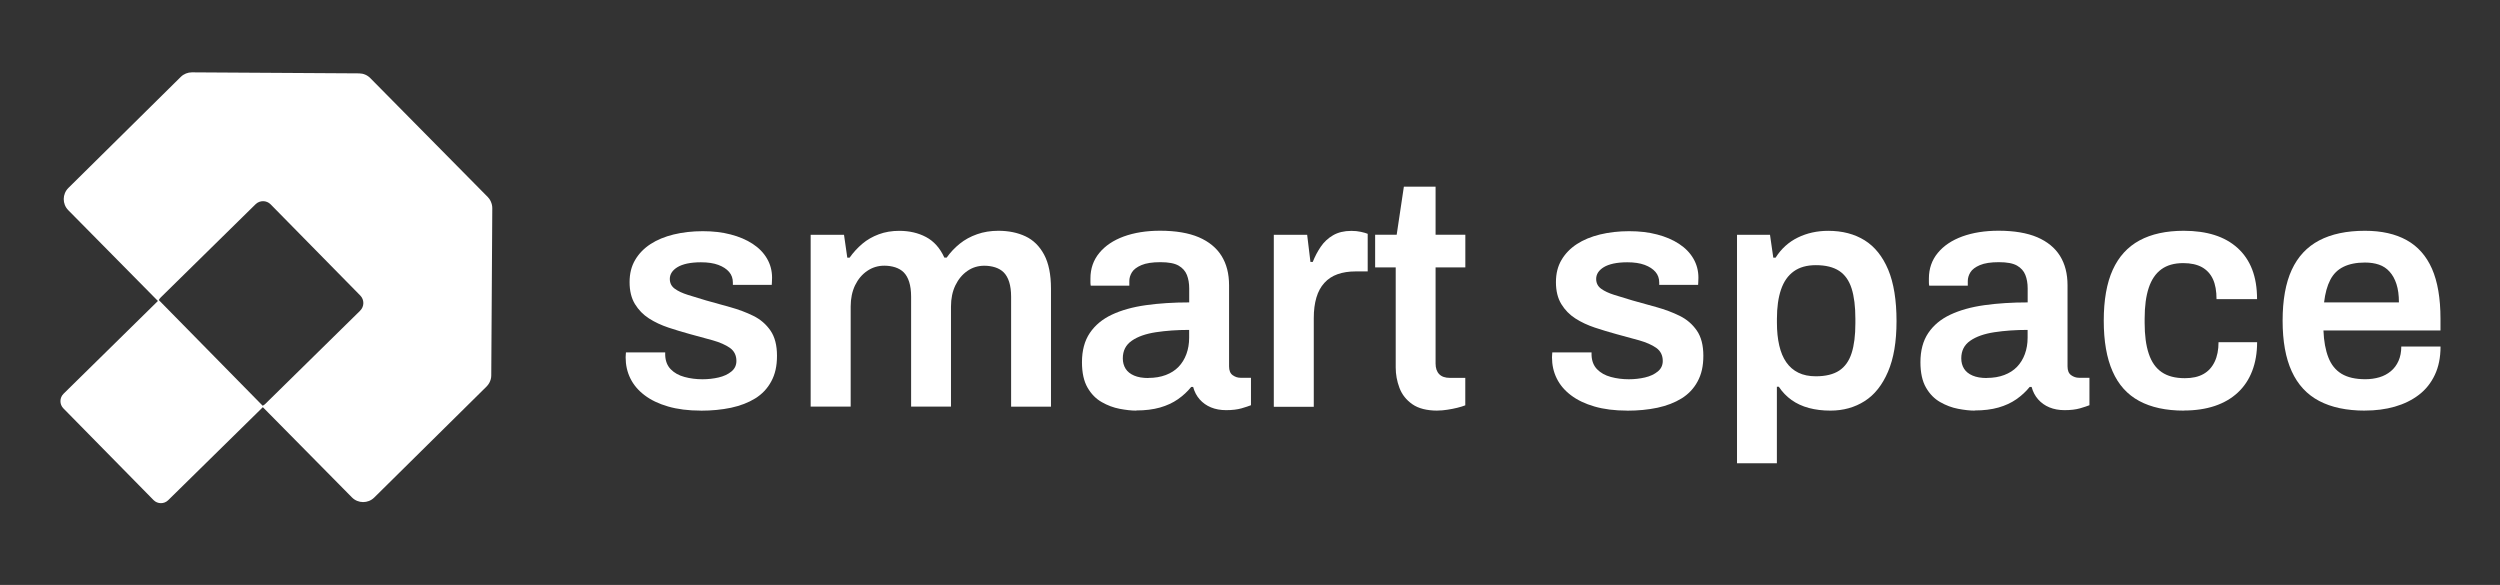
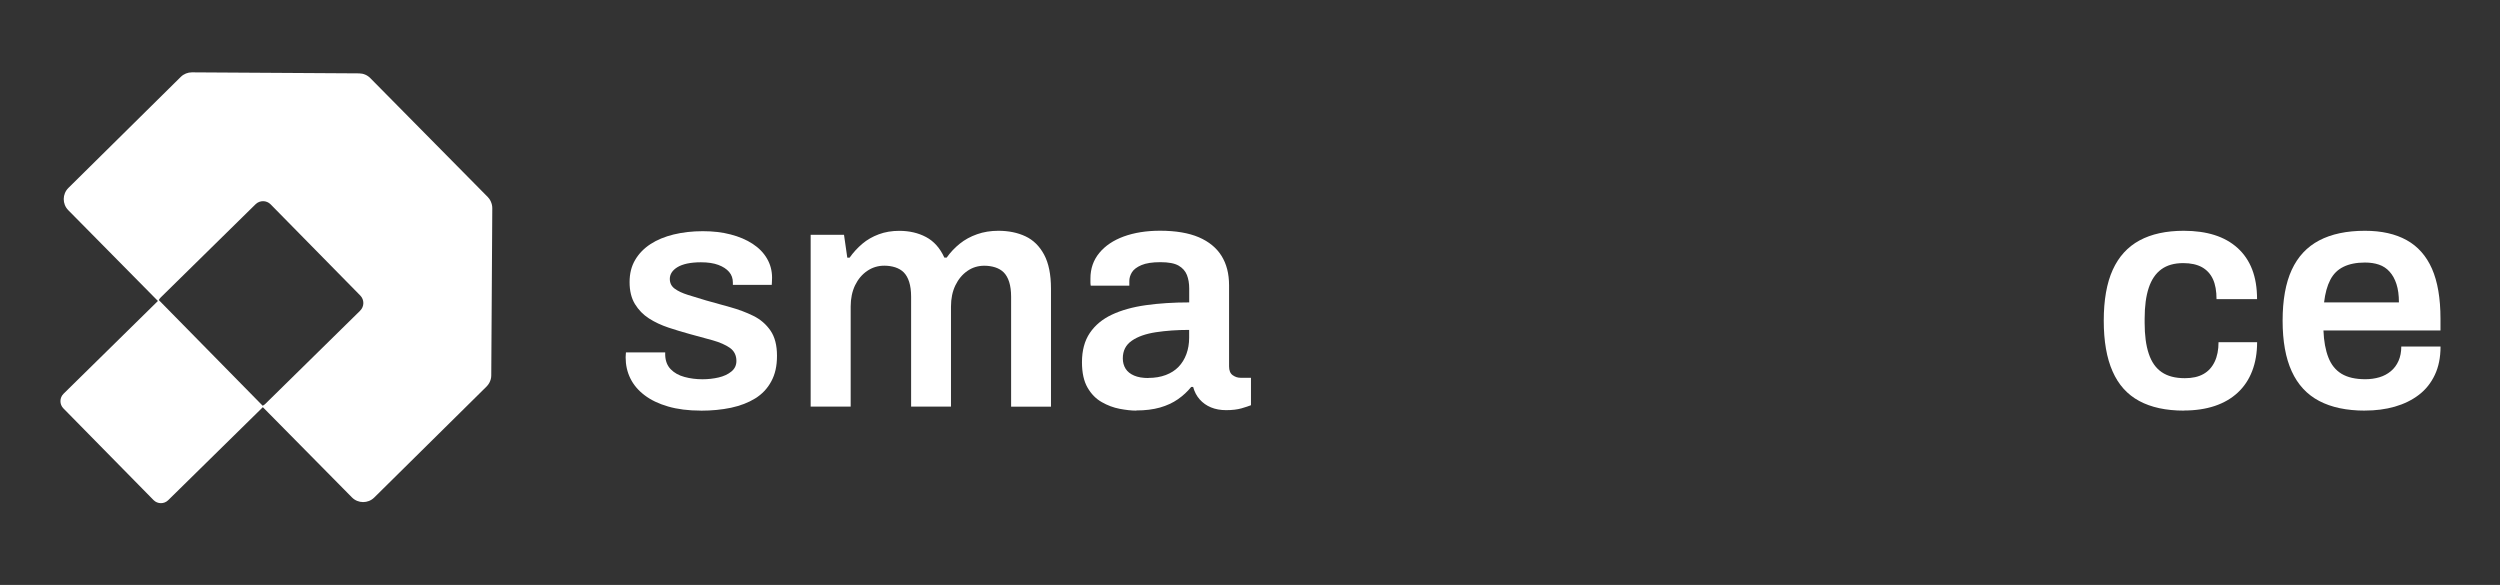
<svg xmlns="http://www.w3.org/2000/svg" id="Layer_1" version="1.1" viewBox="0 0 487.26 114.01">
  <rect x="0" y="0" width="487.26" height="114.01" fill="#333333" stroke="none" />
  <defs>
    <style>
      .st0 {
        fill: #fff;
      }
    </style>
  </defs>
  <g>
    <path class="st0" d="M136.59,80.03c-2.42,0-4.55-.27-6.37-.8-1.83-.53-3.36-1.26-4.59-2.2-1.23-.93-2.16-2.03-2.77-3.28-.62-1.25-.92-2.62-.92-4.11,0-.21.01-.4.03-.57.02-.17.03-.3.03-.38h7.65v.51c.04,1.15.4,2.07,1.08,2.77.68.7,1.57,1.2,2.68,1.5,1.1.3,2.27.45,3.5.45,1.1,0,2.16-.12,3.15-.35,1-.23,1.83-.62,2.48-1.15.66-.53.99-1.22.99-2.07,0-1.1-.43-1.95-1.27-2.55-.85-.59-1.97-1.08-3.34-1.47-1.38-.38-2.86-.79-4.43-1.21-1.4-.38-2.8-.81-4.2-1.27-1.4-.47-2.67-1.06-3.79-1.78-1.13-.72-2.04-1.66-2.74-2.8-.7-1.15-1.05-2.57-1.05-4.27s.36-3.1,1.08-4.33c.72-1.23,1.72-2.26,2.99-3.09s2.78-1.45,4.52-1.88c1.74-.42,3.63-.64,5.67-.64s3.81.21,5.45.64c1.63.42,3.06,1.03,4.27,1.82,1.21.79,2.14,1.74,2.8,2.87.66,1.13.99,2.37.99,3.73,0,.3-.01.6-.03.89-.02.3-.03.47-.03.51h-7.58v-.45c0-.81-.24-1.5-.73-2.07-.49-.57-1.19-1.03-2.1-1.37-.91-.34-2.05-.51-3.41-.51-1.02,0-1.91.09-2.68.25-.76.17-1.39.4-1.88.7-.49.3-.86.64-1.11,1.02-.25.38-.38.81-.38,1.27,0,.81.32,1.44.96,1.91.64.47,1.5.87,2.58,1.21,1.08.34,2.26.7,3.54,1.08,1.53.43,3.1.86,4.71,1.31,1.61.45,3.11,1.01,4.49,1.69,1.38.68,2.49,1.64,3.34,2.87.85,1.23,1.27,2.87,1.27,4.91s-.37,3.62-1.12,5c-.74,1.38-1.78,2.48-3.12,3.31s-2.91,1.43-4.71,1.82c-1.81.38-3.77.57-5.89.57Z" />
    <path class="st0" d="M158,79.27v-33.51h6.5l.64,4.46h.45c.72-1.02,1.55-1.92,2.48-2.71.93-.79,2.01-1.4,3.22-1.85,1.21-.45,2.54-.67,3.98-.67,1.95,0,3.7.4,5.22,1.21,1.53.81,2.72,2.15,3.57,4.01h.45c.72-1.02,1.57-1.92,2.55-2.71.98-.79,2.1-1.4,3.38-1.85,1.27-.45,2.65-.67,4.14-.67,2,0,3.76.36,5.29,1.08,1.53.72,2.74,1.91,3.63,3.57.89,1.66,1.34,3.87,1.34,6.63v23h-7.77v-21.41c0-1.15-.13-2.11-.38-2.9-.25-.79-.61-1.4-1.05-1.85-.45-.45-1-.77-1.66-.99-.66-.21-1.37-.32-2.13-.32-1.23,0-2.34.34-3.31,1.02-.98.68-1.75,1.61-2.33,2.8-.57,1.19-.86,2.57-.86,4.14v19.5h-7.77v-21.41c0-1.15-.13-2.11-.38-2.9-.25-.79-.61-1.4-1.05-1.85-.45-.45-1-.77-1.66-.99-.66-.21-1.37-.32-2.13-.32-1.23,0-2.35.34-3.34,1.02-1,.68-1.78,1.61-2.36,2.8-.57,1.19-.86,2.57-.86,4.14v19.5h-7.77Z" />
    <path class="st0" d="M221.45,80.03c-.93,0-2.01-.12-3.22-.35-1.21-.23-2.38-.67-3.5-1.31-1.13-.64-2.05-1.58-2.77-2.83-.72-1.25-1.08-2.9-1.08-4.94,0-2.29.51-4.19,1.53-5.7,1.02-1.51,2.45-2.7,4.3-3.57,1.85-.87,4.06-1.49,6.63-1.85,2.57-.36,5.38-.54,8.44-.54v-2.74c0-.98-.15-1.85-.45-2.61-.3-.76-.84-1.37-1.62-1.82-.79-.45-1.96-.67-3.54-.67s-2.8.19-3.7.57c-.89.38-1.51.85-1.85,1.4-.34.55-.51,1.13-.51,1.72v.89h-7.52c-.04-.21-.06-.42-.06-.64v-.76c0-1.91.57-3.57,1.72-4.97,1.15-1.4,2.74-2.47,4.78-3.22,2.04-.74,4.4-1.12,7.07-1.12,3.06,0,5.57.43,7.55,1.27,1.97.85,3.45,2.06,4.43,3.63.98,1.57,1.47,3.48,1.47,5.73v15.8c0,.81.23,1.38.7,1.72.47.34.98.51,1.53.51h2.04v5.35c-.42.17-1.04.37-1.85.61-.81.23-1.81.35-2.99.35-1.11,0-2.09-.18-2.96-.54-.87-.36-1.6-.88-2.2-1.56-.6-.68-1.02-1.49-1.27-2.42h-.38c-.72.89-1.58,1.69-2.58,2.39-1,.7-2.17,1.24-3.5,1.62-1.34.38-2.88.57-4.62.57ZM223.81,73.66c1.27,0,2.41-.19,3.41-.57,1-.38,1.83-.91,2.48-1.59.66-.68,1.17-1.51,1.53-2.48.36-.98.54-2.04.54-3.19v-1.53c-2.34,0-4.49.15-6.47.45-1.97.3-3.55.85-4.71,1.66-1.17.81-1.75,1.95-1.75,3.44,0,.76.18,1.43.54,2.01.36.57.91,1.02,1.66,1.34.74.32,1.67.48,2.77.48Z" />
-     <path class="st0" d="M248.27,79.27v-33.51h6.5l.64,5.29h.45c.42-1.06.94-2.05,1.56-2.96.62-.91,1.41-1.66,2.39-2.23.98-.57,2.17-.86,3.57-.86.68,0,1.31.06,1.88.19s1.01.25,1.31.38v7.33h-2.36c-1.32,0-2.48.18-3.5.54-1.02.36-1.88.92-2.58,1.69-.7.76-1.22,1.72-1.56,2.87-.34,1.15-.51,2.48-.51,4.01v17.27h-7.77Z" />
-     <path class="st0" d="M280.19,80.03c-2.08,0-3.72-.41-4.91-1.24-1.19-.83-2.03-1.89-2.52-3.19-.49-1.3-.73-2.62-.73-3.98v-19.5h-4.01v-6.37h4.2l1.4-9.37h6.18v9.37h5.8v6.37h-5.8v18.73c0,.89.23,1.58.7,2.07.47.49,1.17.73,2.1.73h2.99v5.35c-.43.17-.95.33-1.56.48-.62.15-1.26.28-1.94.38-.68.11-1.32.16-1.91.16Z" />
-     <path class="st0" d="M317.14,80.03c-2.42,0-4.55-.27-6.37-.8-1.83-.53-3.36-1.26-4.59-2.2-1.23-.93-2.16-2.03-2.77-3.28-.62-1.25-.92-2.62-.92-4.11,0-.21.01-.4.03-.57.02-.17.03-.3.03-.38h7.65v.51c.04,1.15.4,2.07,1.08,2.77.68.7,1.57,1.2,2.68,1.5,1.1.3,2.27.45,3.5.45,1.1,0,2.16-.12,3.15-.35,1-.23,1.83-.62,2.48-1.15.66-.53.99-1.22.99-2.07,0-1.1-.43-1.95-1.27-2.55-.85-.59-1.97-1.08-3.34-1.47-1.38-.38-2.86-.79-4.43-1.21-1.4-.38-2.8-.81-4.2-1.27-1.4-.47-2.67-1.06-3.79-1.78-1.13-.72-2.04-1.66-2.74-2.8-.7-1.15-1.05-2.57-1.05-4.27s.36-3.1,1.08-4.33c.72-1.23,1.72-2.26,2.99-3.09,1.27-.83,2.78-1.45,4.52-1.88,1.74-.42,3.63-.64,5.67-.64s3.81.21,5.45.64c1.63.42,3.06,1.03,4.27,1.82,1.21.79,2.14,1.74,2.8,2.87.66,1.13.99,2.37.99,3.73,0,.3-.01.6-.03.89-.02.3-.03.47-.03.51h-7.58v-.45c0-.81-.24-1.5-.73-2.07-.49-.57-1.19-1.03-2.1-1.37-.91-.34-2.05-.51-3.41-.51-1.02,0-1.91.09-2.68.25-.76.17-1.39.4-1.88.7-.49.3-.86.64-1.11,1.02-.25.38-.38.81-.38,1.27,0,.81.32,1.44.96,1.91.64.47,1.5.87,2.58,1.21,1.08.34,2.26.7,3.54,1.08,1.53.43,3.1.86,4.71,1.31,1.61.45,3.11,1.01,4.49,1.69,1.38.68,2.49,1.64,3.34,2.87.85,1.23,1.27,2.87,1.27,4.91s-.37,3.62-1.12,5c-.74,1.38-1.78,2.48-3.12,3.31s-2.91,1.43-4.71,1.82c-1.81.38-3.77.57-5.89.57Z" />
-     <path class="st0" d="M338.55,90.29v-44.53h6.43l.64,4.46h.45c1.1-1.74,2.55-3.05,4.33-3.92,1.78-.87,3.76-1.31,5.93-1.31,2.76,0,5.13.62,7.1,1.85,1.97,1.23,3.5,3.14,4.59,5.73,1.08,2.59,1.62,5.93,1.62,10s-.55,7.28-1.66,9.88c-1.11,2.59-2.62,4.5-4.56,5.73-1.93,1.23-4.15,1.85-6.66,1.85-1.53,0-2.93-.17-4.2-.51-1.27-.34-2.4-.86-3.38-1.56-.98-.7-1.81-1.56-2.48-2.58h-.38v14.91h-7.77ZM353.91,73.34c1.91,0,3.43-.37,4.56-1.11,1.12-.74,1.93-1.88,2.42-3.41.49-1.53.73-3.46.73-5.8v-.89c0-2.38-.24-4.34-.73-5.89-.49-1.55-1.3-2.7-2.42-3.44-1.13-.74-2.64-1.12-4.56-1.12-1.74,0-3.18.4-4.3,1.21-1.13.81-1.95,1.99-2.48,3.54-.53,1.55-.8,3.45-.8,5.7v.76c0,1.66.15,3.13.45,4.43.3,1.3.75,2.39,1.37,3.28.62.89,1.4,1.57,2.36,2.04.96.47,2.09.7,3.41.7Z" />
-     <path class="st0" d="M384.87,80.03c-.93,0-2.01-.12-3.22-.35-1.21-.23-2.38-.67-3.5-1.31-1.13-.64-2.05-1.58-2.77-2.83-.72-1.25-1.08-2.9-1.08-4.94,0-2.29.51-4.19,1.53-5.7,1.02-1.51,2.45-2.7,4.3-3.57,1.85-.87,4.06-1.49,6.63-1.85,2.57-.36,5.38-.54,8.44-.54v-2.74c0-.98-.15-1.85-.45-2.61-.3-.76-.84-1.37-1.62-1.82-.79-.45-1.96-.67-3.54-.67s-2.8.19-3.7.57c-.89.38-1.51.85-1.85,1.4-.34.55-.51,1.13-.51,1.72v.89h-7.52c-.04-.21-.06-.42-.06-.64v-.76c0-1.91.57-3.57,1.72-4.97,1.15-1.4,2.74-2.47,4.78-3.22,2.04-.74,4.4-1.12,7.07-1.12,3.06,0,5.57.43,7.55,1.27,1.97.85,3.45,2.06,4.43,3.63.98,1.57,1.47,3.48,1.47,5.73v15.8c0,.81.23,1.38.7,1.72.47.34.98.51,1.53.51h2.04v5.35c-.42.17-1.04.37-1.85.61-.81.23-1.81.35-2.99.35-1.11,0-2.09-.18-2.96-.54-.87-.36-1.6-.88-2.2-1.56-.6-.68-1.02-1.49-1.27-2.42h-.38c-.72.89-1.58,1.69-2.58,2.39-1,.7-2.17,1.24-3.5,1.62-1.34.38-2.88.57-4.62.57ZM387.23,73.66c1.27,0,2.41-.19,3.41-.57,1-.38,1.83-.91,2.48-1.59.66-.68,1.17-1.51,1.53-2.48.36-.98.54-2.04.54-3.19v-1.53c-2.34,0-4.49.15-6.47.45-1.97.3-3.55.85-4.71,1.66-1.17.81-1.75,1.95-1.75,3.44,0,.76.18,1.43.54,2.01.36.57.91,1.02,1.66,1.34.74.32,1.67.48,2.77.48Z" />
    <path class="st0" d="M425.64,80.03c-3.48,0-6.38-.63-8.7-1.88-2.32-1.25-4.05-3.17-5.19-5.77-1.15-2.59-1.72-5.88-1.72-9.88s.58-7.34,1.75-9.91c1.17-2.57,2.91-4.48,5.22-5.73,2.31-1.25,5.19-1.88,8.63-1.88,2.25,0,4.25.28,5.99.83,1.74.55,3.24,1.39,4.49,2.52,1.25,1.13,2.2,2.52,2.84,4.17.64,1.66.96,3.59.96,5.8h-7.9c0-1.57-.23-2.87-.7-3.89-.47-1.02-1.18-1.79-2.13-2.33-.96-.53-2.18-.8-3.66-.8-1.74,0-3.16.4-4.27,1.21-1.11.81-1.92,2.01-2.45,3.6-.53,1.59-.8,3.6-.8,6.02v.83c0,2.38.26,4.38.8,5.99.53,1.61,1.37,2.81,2.52,3.6,1.15.79,2.65,1.18,4.52,1.18,1.44,0,2.64-.26,3.6-.8.96-.53,1.69-1.33,2.2-2.39.51-1.06.76-2.34.76-3.82h7.52c0,2.08-.32,3.95-.96,5.61-.64,1.66-1.57,3.06-2.8,4.2-1.23,1.15-2.73,2.02-4.49,2.61-1.76.59-3.77.89-6.02.89Z" />
    <path class="st0" d="M460.94,80.03c-3.57,0-6.54-.63-8.92-1.88-2.38-1.25-4.16-3.17-5.35-5.77-1.19-2.59-1.78-5.88-1.78-9.88s.59-7.34,1.78-9.91c1.19-2.57,2.97-4.48,5.35-5.73,2.38-1.25,5.35-1.88,8.92-1.88,3.23,0,5.94.61,8.12,1.82,2.19,1.21,3.83,3.07,4.94,5.57,1.1,2.51,1.66,5.76,1.66,9.75v2.29h-22.81c.08,2.08.4,3.83.96,5.26.55,1.42,1.41,2.48,2.58,3.19,1.17.7,2.71,1.05,4.62,1.05.98,0,1.89-.13,2.74-.38.85-.25,1.59-.65,2.23-1.18.64-.53,1.14-1.2,1.5-2.01.36-.81.54-1.74.54-2.8h7.65c0,2.12-.37,3.97-1.12,5.54-.74,1.57-1.78,2.87-3.12,3.89s-2.9,1.78-4.68,2.29c-1.78.51-3.72.76-5.8.76ZM452.97,58.94h14.59c0-1.4-.16-2.59-.48-3.57-.32-.98-.76-1.78-1.34-2.42-.57-.64-1.26-1.09-2.07-1.37-.81-.28-1.72-.41-2.74-.41-1.66,0-3.05.28-4.17.83-1.13.55-1.99,1.4-2.58,2.55-.6,1.15-1,2.61-1.21,4.4Z" />
  </g>
  <path class="st0" d="M95.66,39.25c-.15-.31-.34-.6-.59-.85l-22.91-23.19c-.57-.58-1.35-.9-2.16-.91l-32.59-.2c-.81,0-1.59.31-2.17.88l-21.91,21.65c-1.2,1.19-1.21,3.13-.03,4.33,5.83,5.9,11.65,11.8,17.48,17.7l-18.4,18.09c-.79.78-.8,2.06-.02,2.85l17.57,17.87c.78.79,2.06.8,2.85.02l18.45-18.13c5.79,5.86,11.58,11.73,17.37,17.59,1.19,1.2,3.13,1.21,4.33.03l21.91-21.65c.4-.4.68-.9.82-1.44.06-.23.09-.48.09-.72l.2-32.59c0-.46-.1-.91-.3-1.32ZM70.19,60.56l-18.49,18.17c-.15.15-.32.26-.5.35l-20.25-20.6h0c.1-.17.21-.35.37-.5l18.49-18.17c.82-.81,2.15-.8,2.95.03l17.46,17.76c.81.82.8,2.15-.03,2.95Z" />
</svg>